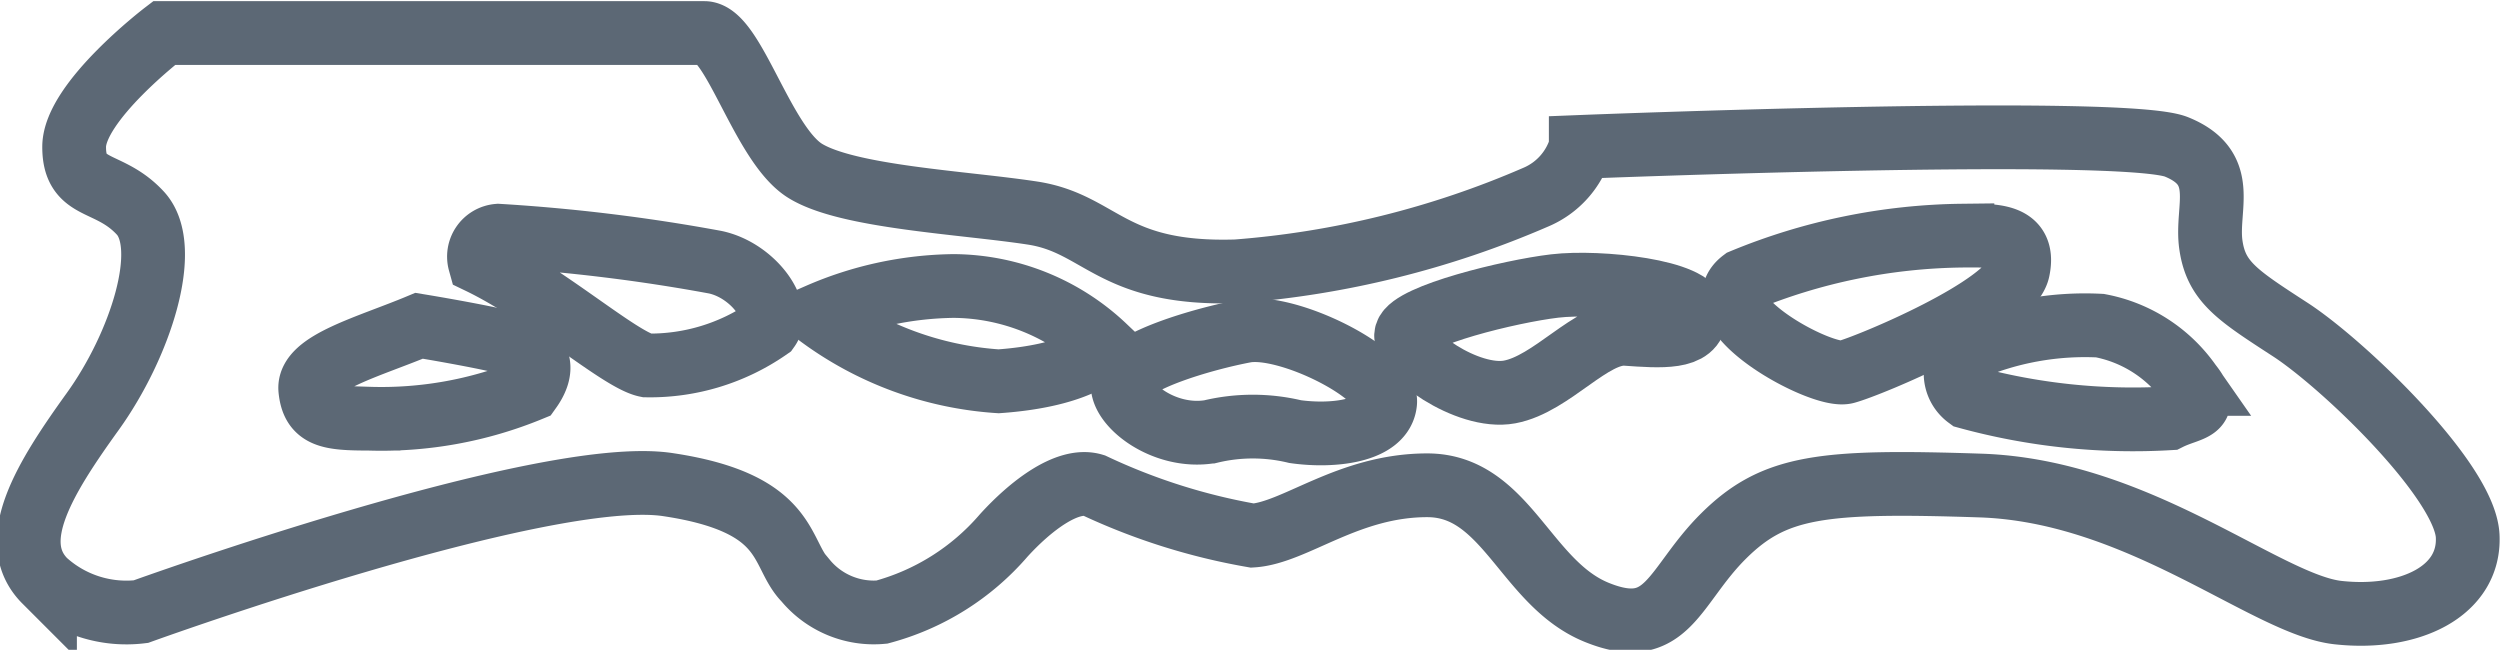
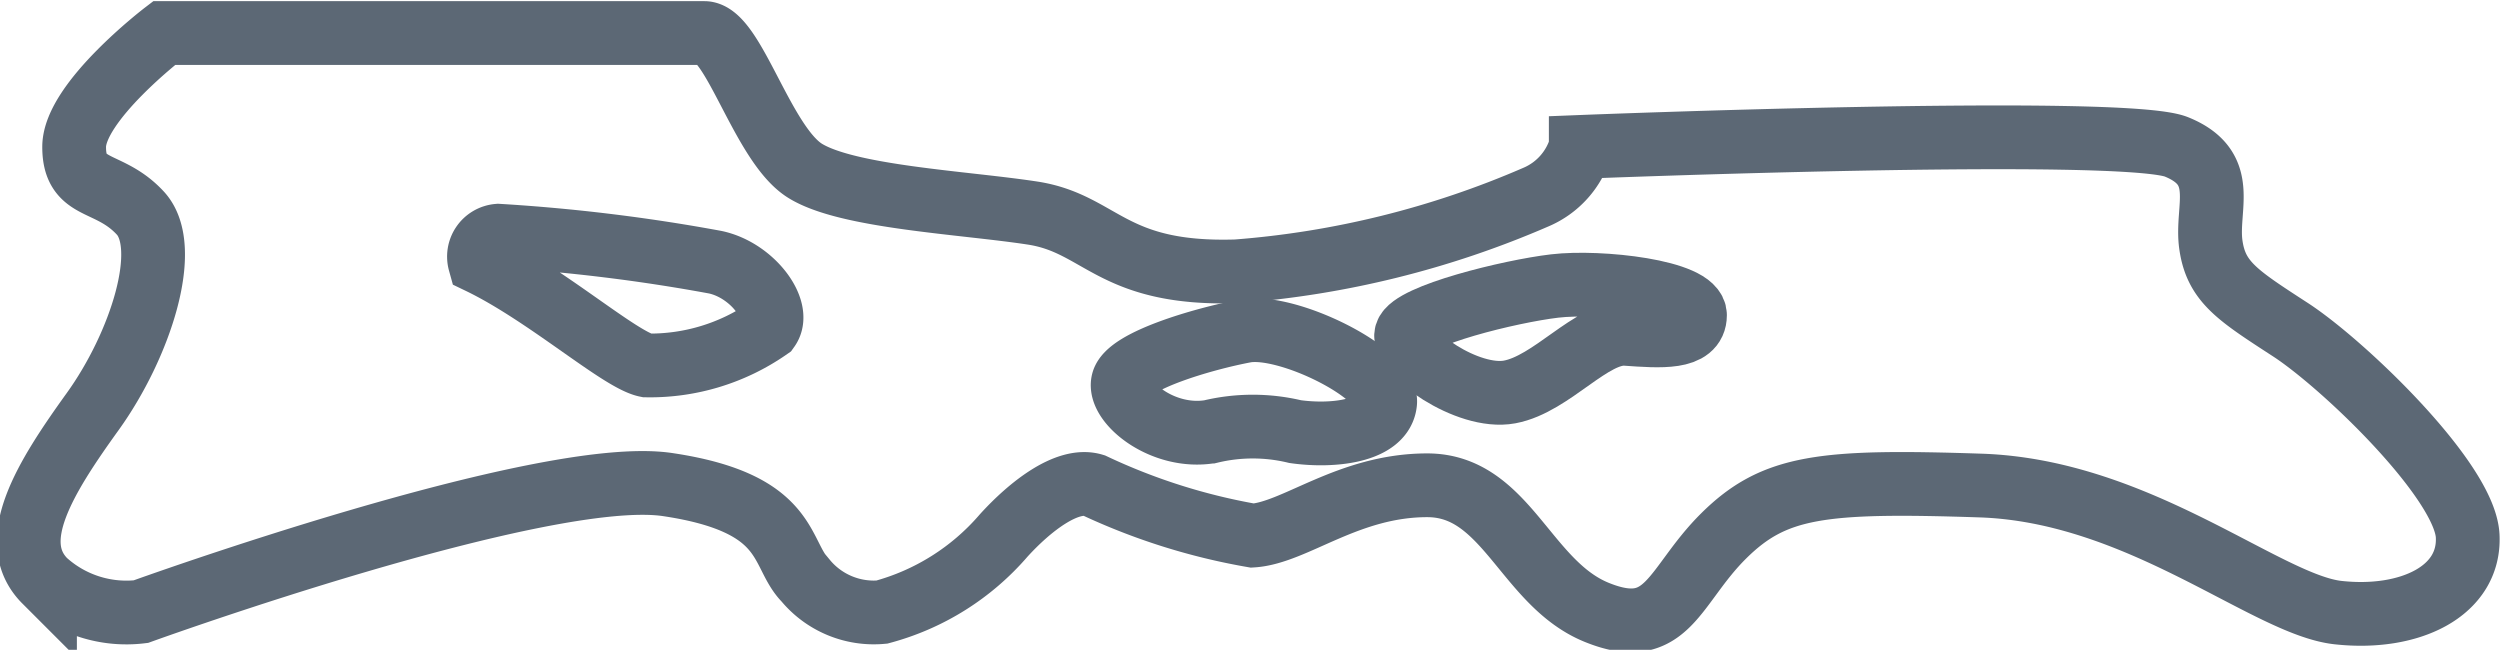
<svg xmlns="http://www.w3.org/2000/svg" width="39.214" height="10.193" viewBox="0 0 39.214 10.193">
  <g id="Group_188" data-name="Group 188" transform="translate(-385.908 -1529.754)">
    <path id="Path_365" data-name="Path 365" d="M388.117,1539.348s6.312-2.284,8.264-1.993,1.744,1.08,2.159,1.5a1.393,1.393,0,0,0,1.2.5,3.831,3.831,0,0,0,1.91-1.2c.415-.457,1-.914,1.412-.789a9.758,9.758,0,0,0,2.492.789c.664-.042,1.5-.789,2.741-.789s1.537,1.537,2.658,1.993,1.2-.415,1.993-1.2,1.537-.872,4.028-.789,4.485,1.869,5.606,1.993,2.076-.332,2.035-1.2-1.952-2.7-2.782-3.239-1.163-.748-1.246-1.329.291-1.2-.54-1.537-9.344,0-9.344,0a1.237,1.237,0,0,1-.706.789,14.581,14.581,0,0,1-4.693,1.163c-1.973.062-2.118-.748-3.2-.914s-2.907-.249-3.571-.665-1.121-2.159-1.578-2.159h-8.472s-1.412,1.08-1.412,1.786.54.5,1.038,1.038,0,2.076-.748,3.115-1.37,2.035-.747,2.658A1.9,1.9,0,0,0,388.117,1539.348Z" transform="translate(0 0)" fill="none" stroke="#5c6875" stroke-width="1" />
-     <path id="Path_366" data-name="Path 366" d="M450.862,1595.945c-.794.332-1.749.581-1.707,1s.291.457.914.457a6.14,6.14,0,0,0,2.533-.457c.208-.291.208-.581-.249-.706S450.862,1595.945,450.862,1595.945Z" transform="translate(-58.38 -61.081)" fill="none" stroke="#5c6875" stroke-width="1" />
    <path id="Path_367" data-name="Path 367" d="M486.938,1576.184c1.038.5,2.2,1.536,2.616,1.619a3.254,3.254,0,0,0,1.91-.581c.208-.291-.249-.914-.831-1.038a28,28,0,0,0-3.405-.416A.329.329,0,0,0,486.938,1576.184Z" transform="translate(-93.505 -42.317)" fill="none" stroke="#5c6875" stroke-width="1" />
-     <path id="Path_368" data-name="Path 368" d="M562.781,1587.515a5.306,5.306,0,0,0,2.824,1.038c1.163-.083,1.578-.415,1.661-.54a3.472,3.472,0,0,0-2.367-.955A5.456,5.456,0,0,0,562.781,1587.515Z" transform="translate(-164.033 -52.818)" fill="none" stroke="#5c6875" stroke-width="1" />
    <path id="Path_369" data-name="Path 369" d="M630.74,1597.738c-.083.326.623.908,1.37.783a2.851,2.851,0,0,1,1.329,0c.581.083,1.37,0,1.412-.457s-1.536-1.246-2.2-1.121S630.823,1597.412,630.74,1597.738Z" transform="translate(-227.216 -61.997)" fill="none" stroke="#5c6875" stroke-width="1" />
-     <path id="Path_370" data-name="Path 370" d="M769.066,1577.946c.374-.1,2.575-1.018,2.7-1.6s-.415-.54-.872-.54a9.287,9.287,0,0,0-3.447.706C766.782,1577.011,768.692,1578.05,769.066,1577.946Z" transform="translate(-354.204 -42.356)" fill="none" stroke="#5c6875" stroke-width="1" />
-     <path id="Path_371" data-name="Path 371" d="M817.093,1597.055a9.834,9.834,0,0,0,3.156.332c.332-.166.664-.125.332-.54a2.227,2.227,0,0,0-1.412-.914,4.643,4.643,0,0,0-2.076.374A.464.464,0,0,0,817.093,1597.055Z" transform="translate(-400.321 -61.071)" fill="none" stroke="#5c6875" stroke-width="1" />
    <path id="Path_372" data-name="Path 372" d="M694.08,1587.531c-.083.288.955,1.035,1.62.911s1.287-.949,1.827-.911,1.08.08,1.08-.294-1.495-.54-2.2-.457S694.163,1587.243,694.08,1587.531Z" transform="translate(-286.112 -52.54)" fill="none" stroke="#5c6875" stroke-width="1" />
  </g>
</svg>